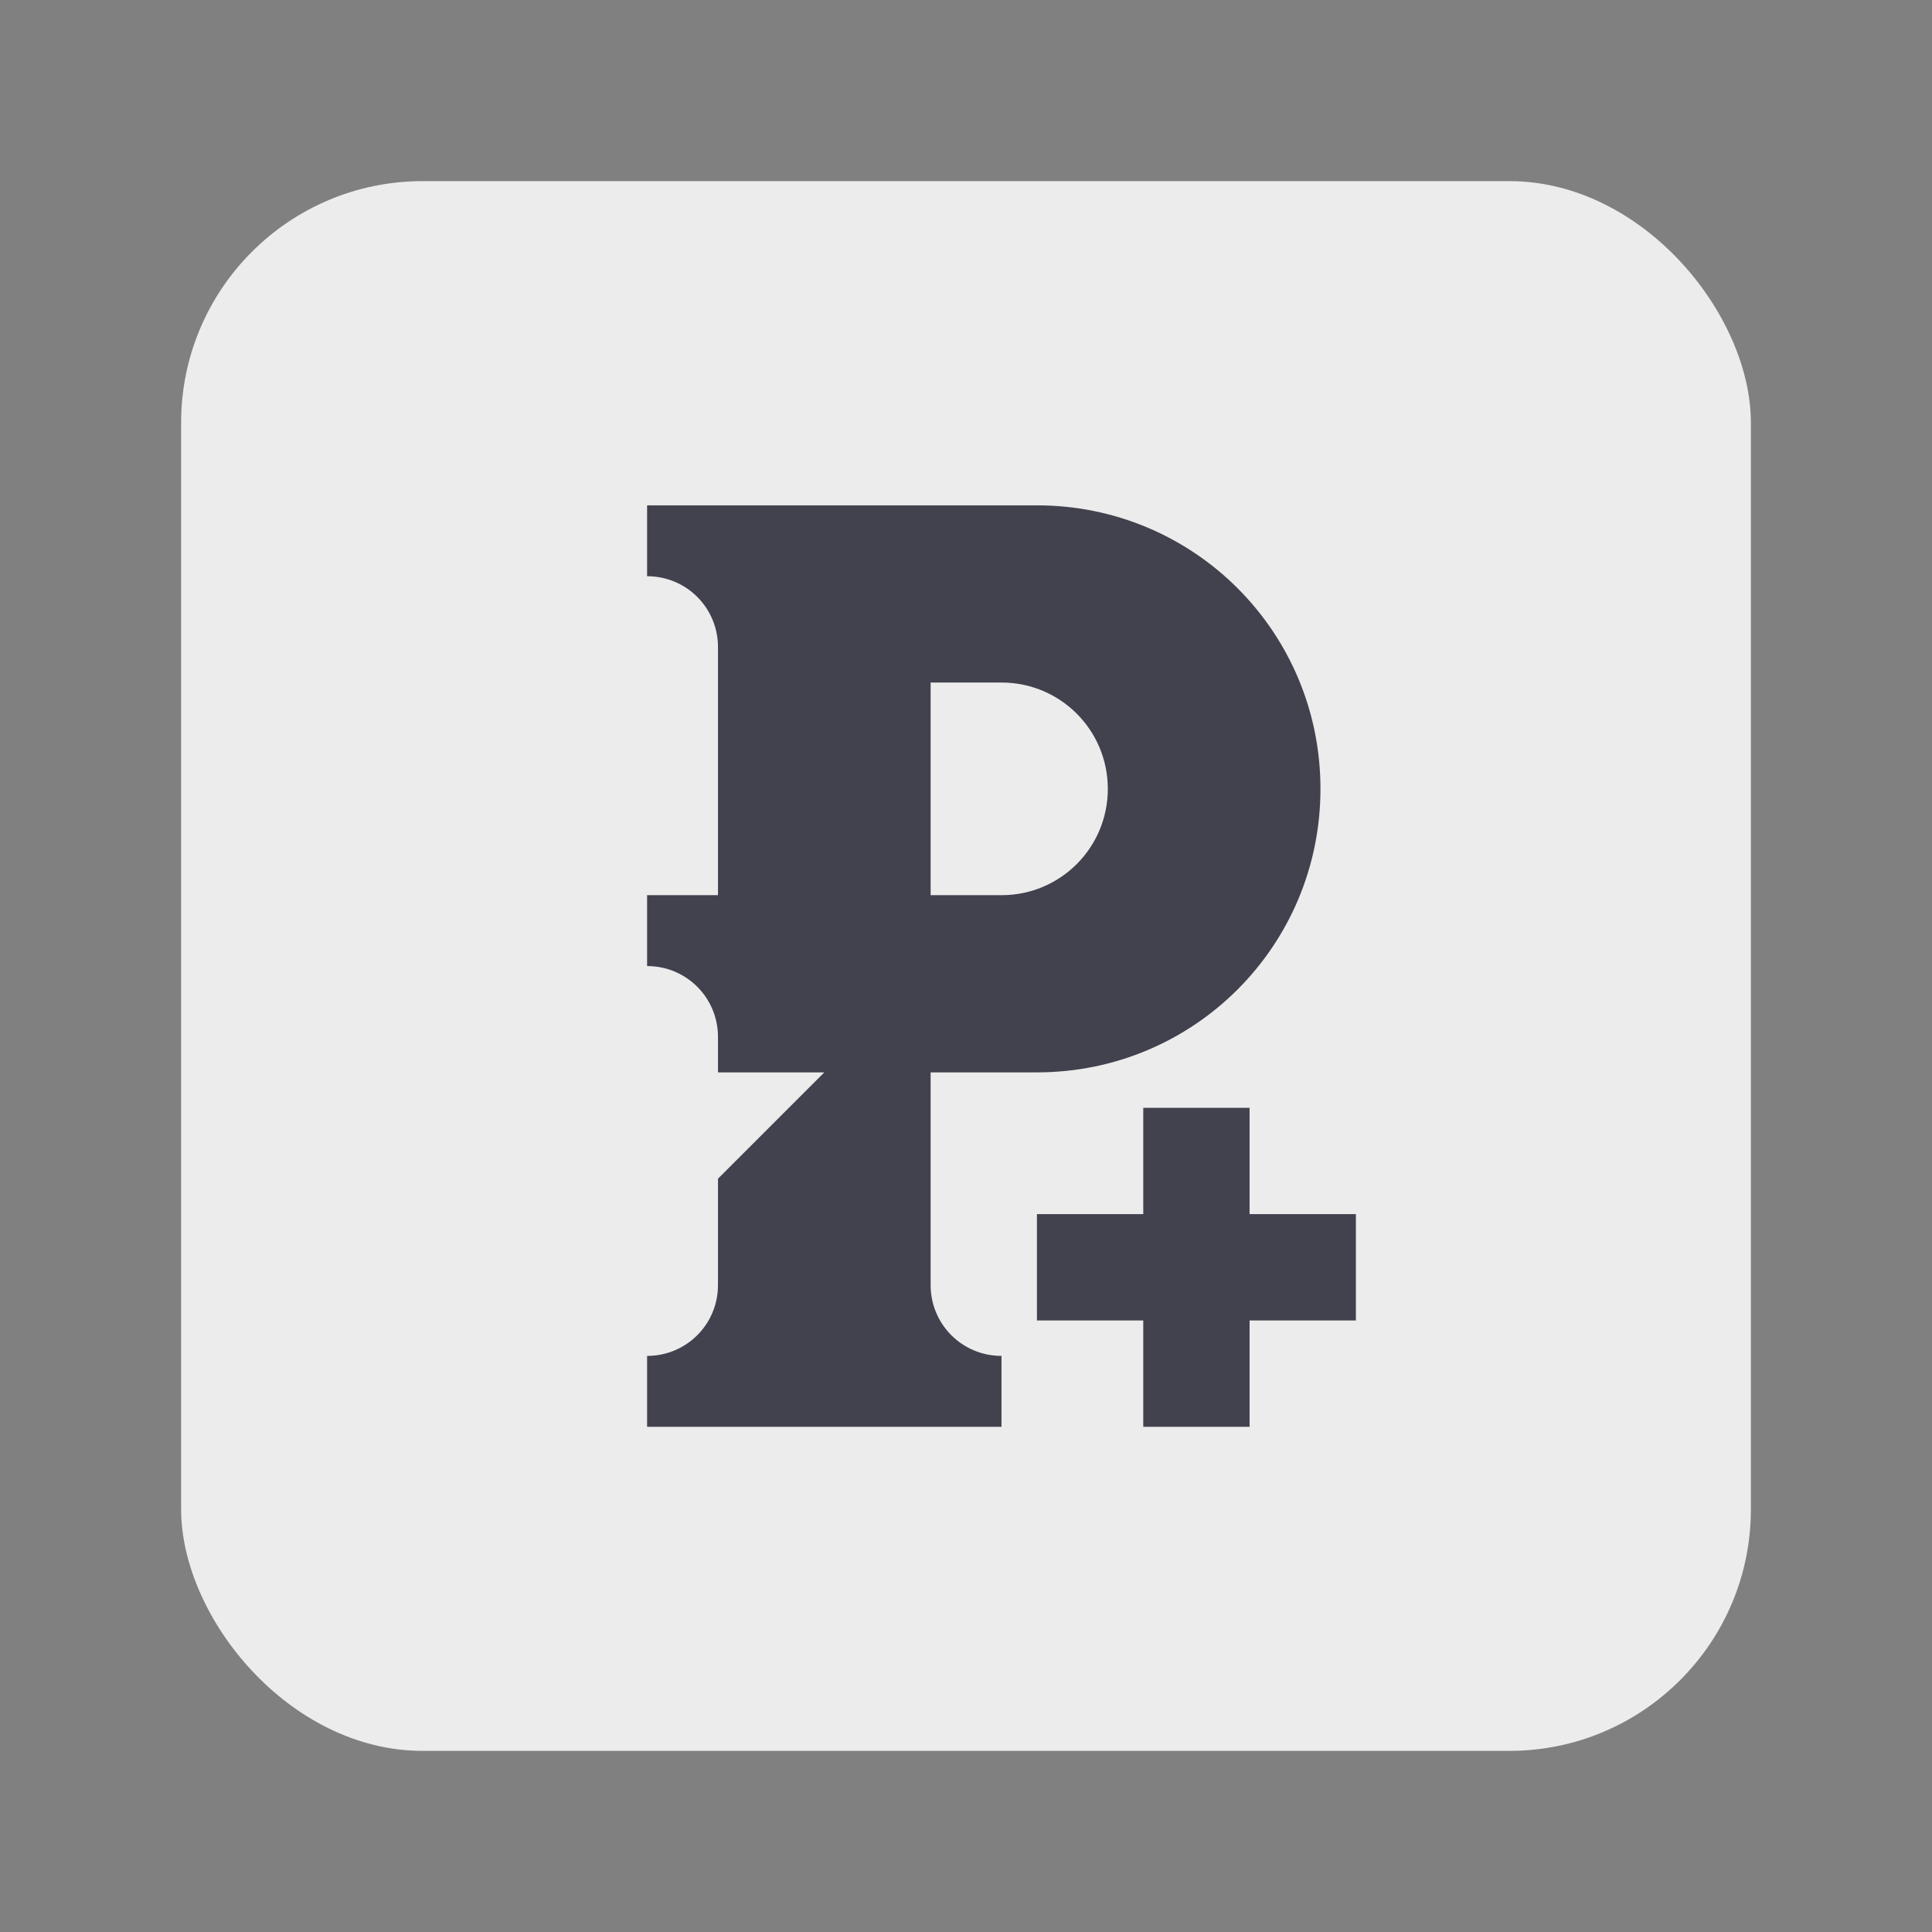
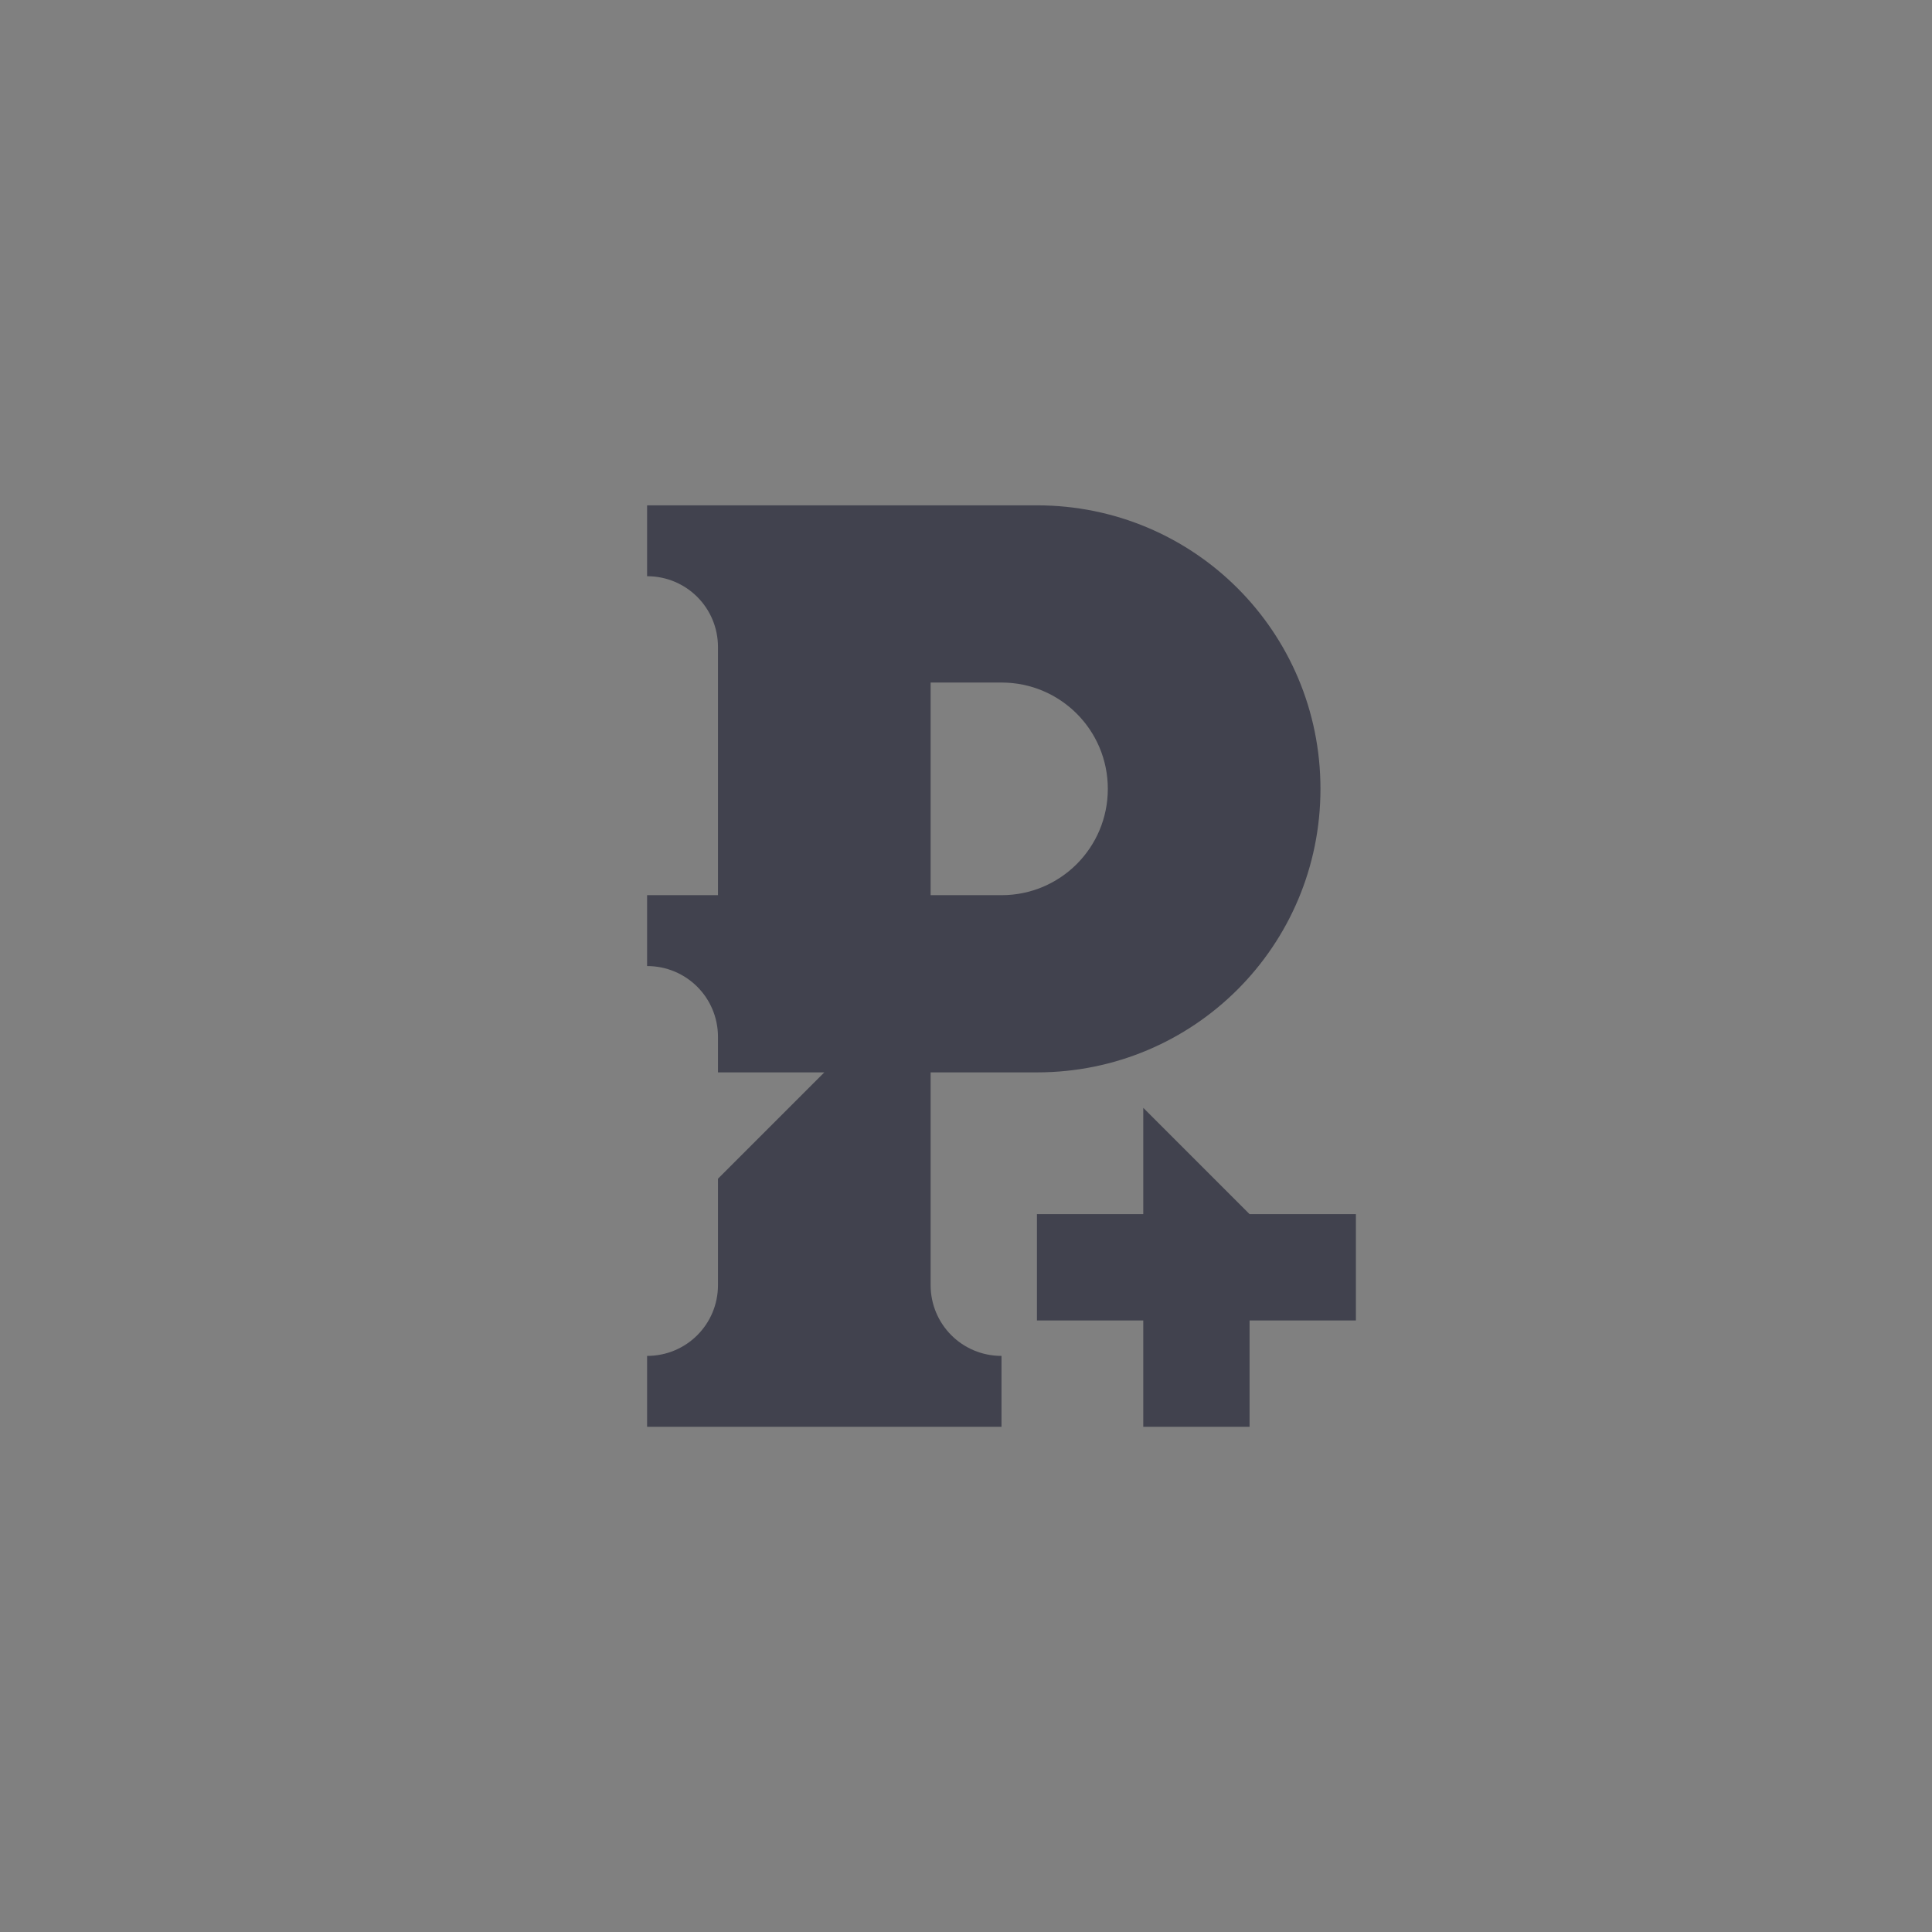
<svg xmlns="http://www.w3.org/2000/svg" width="64" height="64" version="1.1" viewBox="0 0 64 64">
  <rect x="0" y="0" width="64" height="64" fill="#808080" stroke="none" />
-   <rect x="6" y="6" width="52" height="52" rx="8" ry="8" fill="#ececec" fill-rule="evenodd" stroke-linecap="round" stroke-linejoin="round" stroke-width="1.097" style="paint-order:stroke fill markers" />
  <g transform="matrix(1.174 0 0 1.174 3.826 3.826)">
-     <path d="m15 11v2c1.11 0 2 0.892 2 2v7h-2v2c1.11 0 2 0.892 2 2v1h3l-3 3v3c0 1.11-0.892 2-2 2v2h10v-2c-1.11 0-2-0.892-2-2v-6h3c4.43 0 8-3.57 8-8s-3.57-8-8-8zm8 5h2c1.66 0 3 1.34 3 3s-1.34 3-3 3h-2zm6 12v3h-3v3h3v3h3v-3h3v-3h-3v-3z" fill="#41424e" />
+     <path d="m15 11v2c1.11 0 2 0.892 2 2v7h-2v2c1.11 0 2 0.892 2 2v1h3l-3 3v3c0 1.11-0.892 2-2 2v2h10v-2c-1.11 0-2-0.892-2-2v-6h3c4.43 0 8-3.57 8-8s-3.57-8-8-8zm8 5h2c1.66 0 3 1.34 3 3s-1.34 3-3 3h-2zm6 12v3h-3v3h3v3h3v-3h3v-3h-3z" fill="#41424e" />
  </g>
</svg>